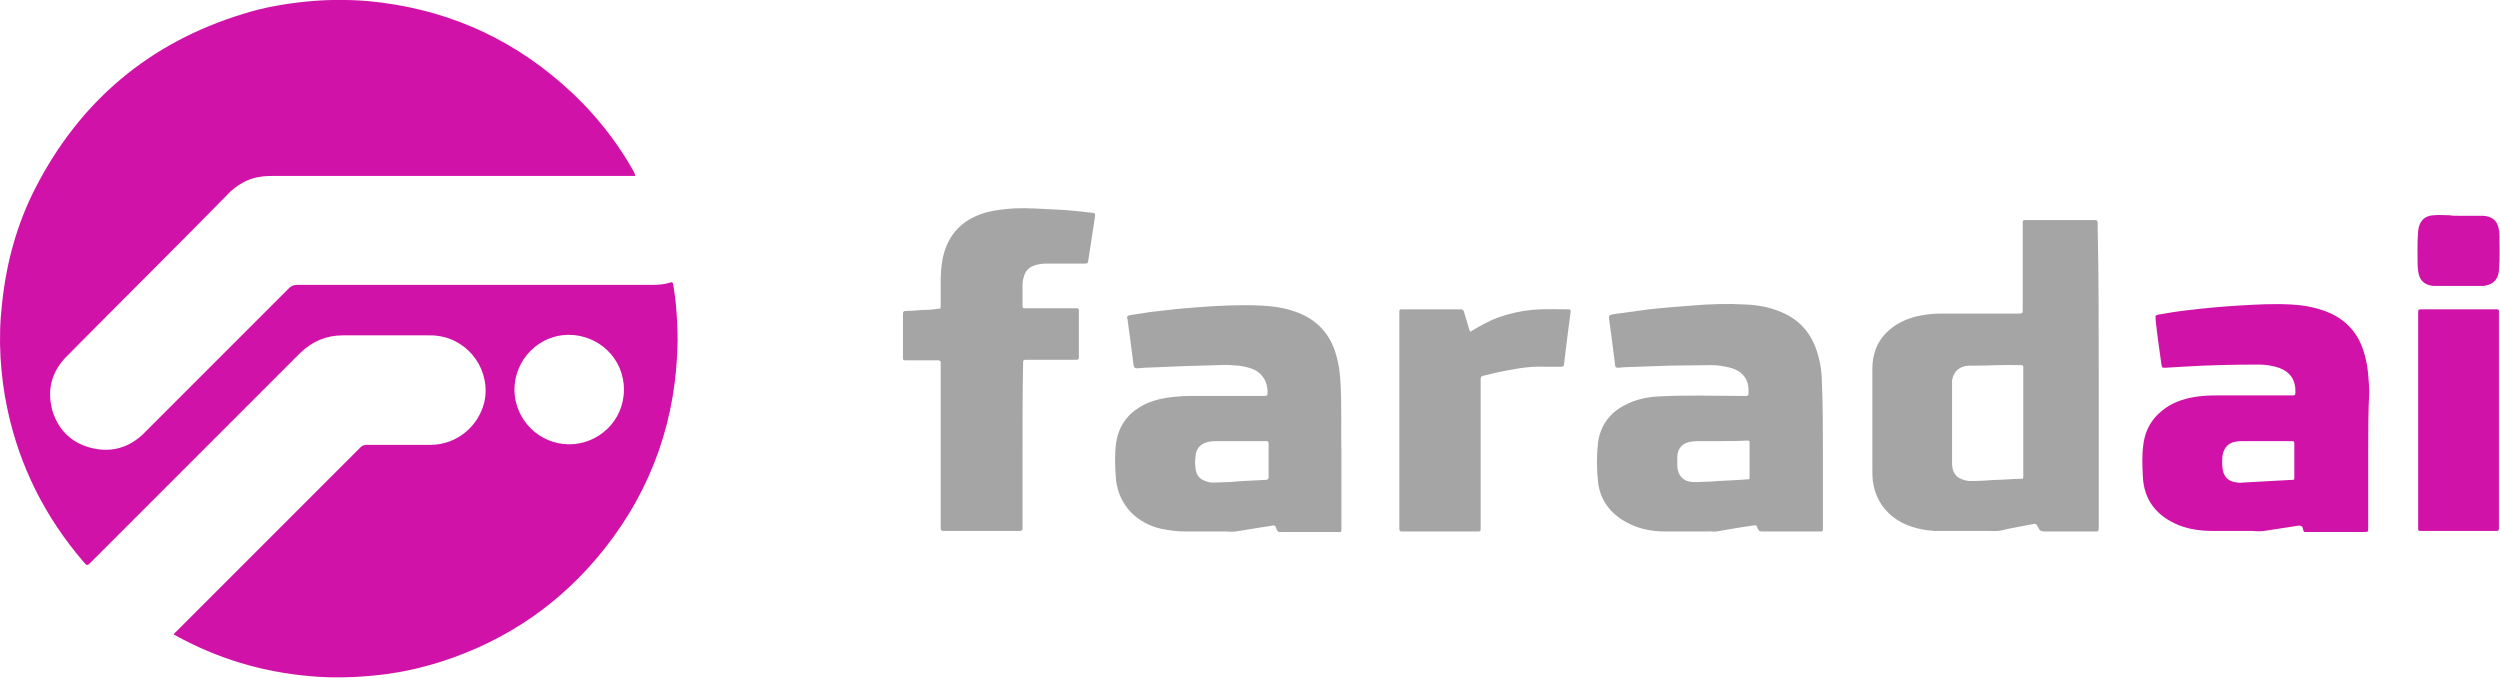
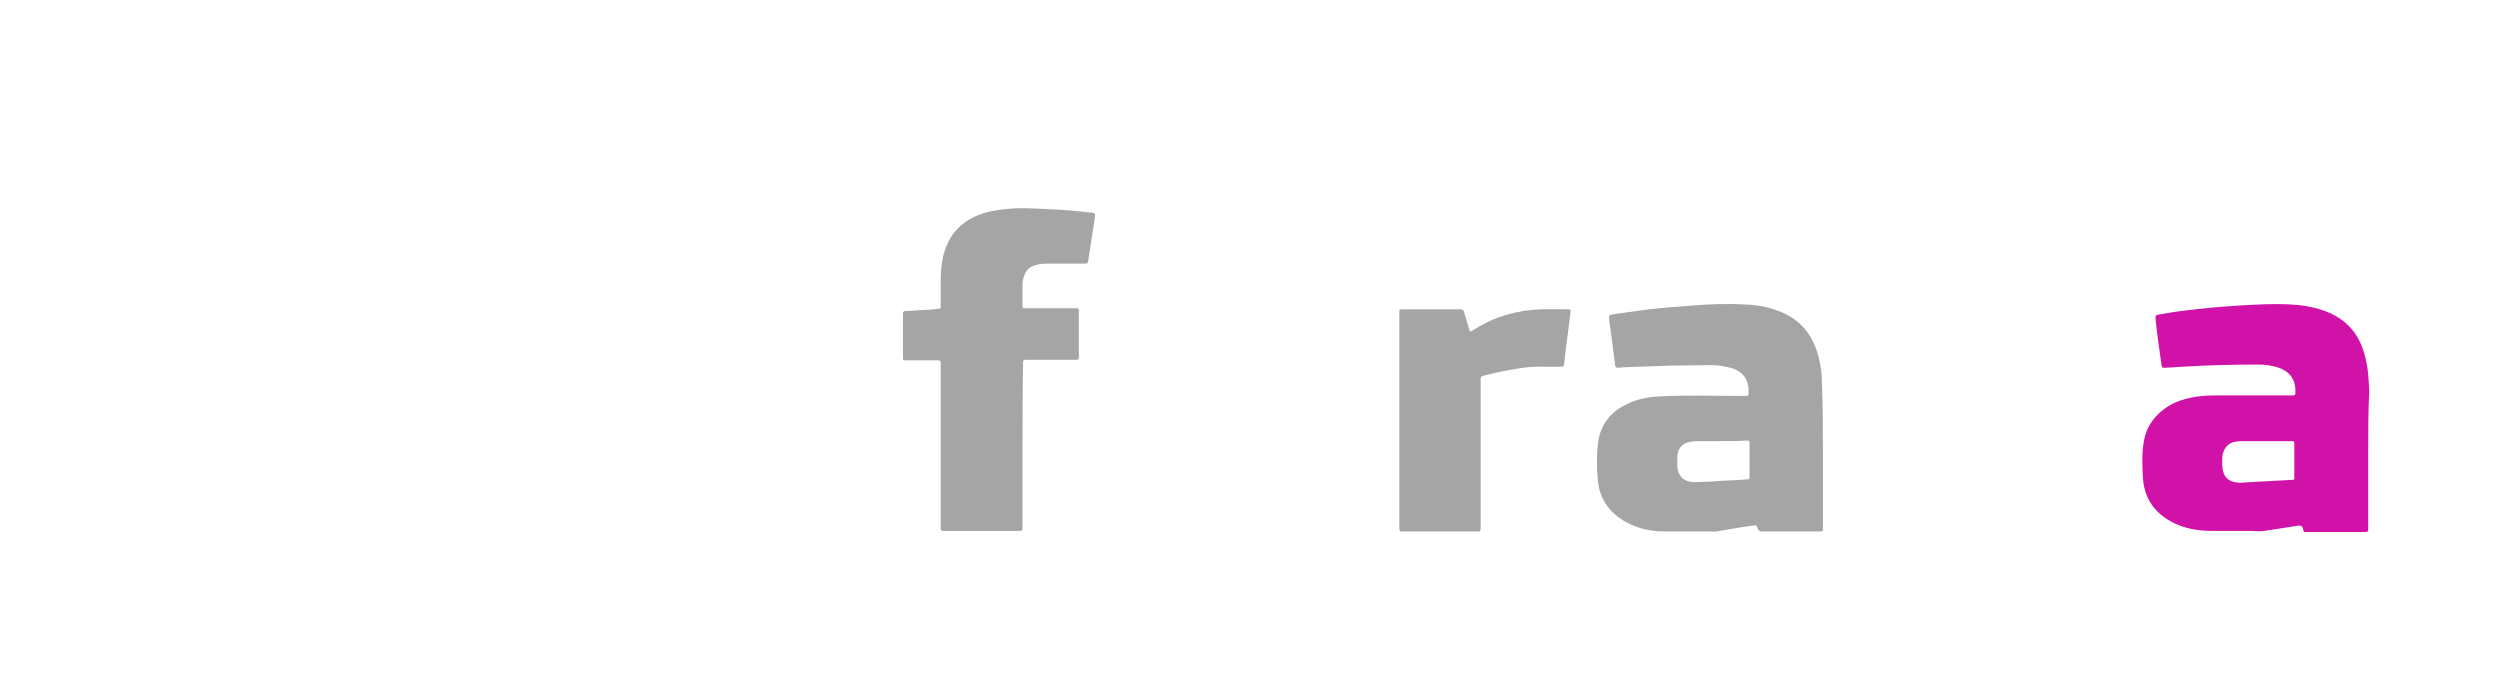
<svg xmlns="http://www.w3.org/2000/svg" version="1.1" id="Layer_1" x="0px" y="0px" viewBox="0 0 470.4 127.5" style="enable-background:new 0 0 470.4 127.5;" xml:space="preserve">
  <style type="text/css">
	.st0{fill:#D112A8;}
	.st1{fill:#A5A5A5;}
</style>
  <g>
-     <path class="st0" d="M119.5,33.1c-0.3,0-0.6,0-1,0c-22.4,0-44.8,0-67.2,0c-1.7,0-3.3,0.2-4.9,0.9c-1.1,0.5-2.1,1.2-3,2   C33.2,46.4,22.7,56.8,12.4,67.2c-2.8,2.9-3.6,6.4-2.5,10.2c1.2,3.8,3.9,6.2,7.8,7c3.4,0.7,6.5-0.2,9.1-2.6c0.3-0.3,0.5-0.5,0.8-0.8   c8.9-8.9,17.9-17.9,26.8-26.8c0.4-0.4,0.9-0.6,1.5-0.6c22.3,0,44.6,0,66.9,0c1.1,0,2.2-0.1,3.2-0.4c0.5-0.2,0.6-0.1,0.7,0.5   c0.2,1.3,0.4,2.6,0.5,3.9c0.2,2.2,0.3,4.4,0.3,6.5c-0.2,14.6-4.7,27.7-13.8,39.2c-8.1,10.2-18.3,17.2-30.7,21.2   c-4.1,1.3-8.3,2.2-12.6,2.6c-4.1,0.4-8.2,0.5-12.3,0.1c-8.9-0.8-17.2-3.3-25-7.6c-0.1-0.1-0.2-0.1-0.4-0.2c0.1-0.3,0.4-0.5,0.6-0.7   c7.7-7.7,15.4-15.4,23.1-23.1c3.8-3.8,7.6-7.6,11.4-11.4c0.4-0.4,0.7-0.5,1.3-0.5c4,0,7.9,0,11.9,0c4.8,0,8.9-3.3,10.1-7.9   c1.4-5.9-2.7-11.8-8.7-12.6c-0.6-0.1-1.2-0.1-1.8-0.1c-5.4,0-10.7,0-16.1,0c-3.1,0-5.7,1.1-8,3.3c-13.1,13.1-26.2,26.2-39.3,39.3   c-0.8,0.8-0.8,0.8-1.5,0c-7.2-8.4-12-17.9-14.3-28.7c-0.7-3.2-1.1-6.5-1.3-9.7C-0.1,63.7,0,60.4,0.4,57c0.8-7.6,2.8-14.9,6.3-21.7   C15.1,19,28.1,8,45.8,2.6c3.8-1.2,7.8-1.9,11.8-2.3c3.9-0.4,7.8-0.4,11.6-0.1c13.9,1.3,26.1,6.4,36.6,15.6   c5.4,4.7,9.9,10.2,13.4,16.4C119.3,32.5,119.5,32.7,119.5,33.1z M96.8,73.3c0,5.6,4.6,10.3,10.3,10.3c5.5,0,10.3-4.4,10.3-10.3   c0-5.9-4.8-10.3-10.4-10.3C101.4,63,96.8,67.7,96.8,73.3z" />
-     <path class="st1" d="M394.9,70.8c0,9.4,0,18.7,0,28.1c0,1.3,0,1.1-1.1,1.1c-3,0-6.1,0-9.1,0c-0.5,0-0.9-0.1-1.1-0.6   c-0.1-0.2-0.2-0.3-0.3-0.5c-0.1-0.3-0.4-0.4-0.7-0.3c-2,0.4-4,0.7-6,1.2c-0.9,0.2-1.7,0.1-2.6,0.1c-2.7,0-5.3,0-8,0   c-0.7,0-1.4,0-2,0c-2.9-0.2-5.6-0.9-7.9-2.7c-2.1-1.7-3.3-3.9-3.7-6.6c-0.1-0.9-0.1-1.7-0.1-2.6c0-6.2,0-12.4,0-18.6   c0-2.9,1-5.5,3.3-7.4c1.5-1.3,3.2-2,5.1-2.5c1.4-0.3,2.9-0.5,4.4-0.5c4.3,0,8.7,0,13,0c0.5,0,1.1,0,1.6,0c0.9,0,0.9,0,0.9-0.9   c0-5.2,0-10.4,0-15.6c0-0.2,0-0.4,0-0.7c0-0.3,0.1-0.4,0.4-0.4c0.2,0,0.3,0,0.5,0c4.1,0,8.2,0,12.3,0c0.1,0,0.2,0,0.3,0   c0.4,0,0.6,0.1,0.6,0.5c0,0.3,0,0.7,0,1C394.9,52.2,394.9,61.5,394.9,70.8z M380.7,79.5c0-3.2,0-6.4,0-9.7c0-0.2,0-0.4,0-0.7   c0-0.3-0.1-0.4-0.4-0.4c-0.2,0-0.4,0-0.6,0c-2.7-0.1-5.4,0.1-8,0.1c-0.4,0-0.8,0-1.2,0c-1.8,0.1-2.9,1-3.2,2.8c0,0.2,0,0.4,0,0.7   c0,4.9,0,9.8,0,14.8c0,2.3,1.2,3.1,3.1,3.4c0.3,0,0.5,0,0.8,0c1.4,0,2.7-0.1,4.1-0.2c1.6,0,3.2-0.2,4.8-0.2c0.6,0,0.6,0,0.6-0.6   c0-0.2,0-0.3,0-0.5C380.7,85.9,380.7,82.7,380.7,79.5z" />
    <path class="st0" d="M445.6,85.1c0,4.6,0,9.1,0,13.7c0,0.2,0,0.3,0,0.5c0,0.8,0,0.8-0.8,0.8c-3.5,0-7,0-10.5,0   c-0.9,0-0.8,0.1-1-0.7c-0.1-0.4-0.3-0.5-0.8-0.5c-1.9,0.3-3.9,0.6-5.8,0.9c-1,0.2-1.9,0.2-2.9,0.1c-2.5,0-5,0-7.5,0   c-2.2,0-4.4-0.3-6.4-1.1c-4.1-1.7-6.5-4.7-6.7-9.1c-0.1-2-0.2-4.1,0.1-6.1c0.4-3.2,2.1-5.6,4.9-7.3c1.9-1.1,4.1-1.6,6.3-1.8   c1.1-0.1,2.2-0.1,3.3-0.1c4.3,0,8.6,0,13,0c0.2,0,0.4,0,0.6,0c0.4,0,0.5-0.1,0.5-0.5c0.1-2.3-0.9-3.9-3.1-4.7   c-1.2-0.4-2.5-0.6-3.8-0.6c-4.7,0-9.5,0.1-14.2,0.4c-1.1,0.1-2.3,0.1-3.4,0.2c-0.6,0-0.6,0-0.7-0.6c-0.4-2.8-0.8-5.6-1.1-8.4   c0-0.1,0-0.3,0-0.4c-0.1-0.4,0.1-0.5,0.5-0.6c1.7-0.3,3.5-0.6,5.3-0.8c3.2-0.4,6.5-0.7,9.7-0.9c3.4-0.2,6.7-0.4,10.1-0.2   c1.9,0.1,3.8,0.4,5.6,1c4.4,1.4,7.1,4.3,8.2,8.7c0.6,2.2,0.7,4.4,0.8,6.7C445.6,77.4,445.6,81.2,445.6,85.1z M426.5,83   c-1.4,0-2.8,0-4.3,0c-0.5,0-1,0-1.5,0.1c-1.4,0.2-2.2,1.1-2.5,2.5c-0.1,0.9-0.1,1.7,0,2.6c0.2,1.4,0.9,2.2,2.2,2.5   c0.5,0.1,1.1,0.2,1.6,0.1c3-0.2,6.1-0.3,9.1-0.5c0.6,0,0.6,0,0.6-0.6c0-2,0-4,0-6c0-0.7,0-0.7-0.8-0.7C429.5,83,428,83,426.5,83z" />
-     <path class="st1" d="M252.4,85.1c0,5.3,0,9.6,0,13.9c0,0.2,0,0.4,0,0.7c0,0.3-0.1,0.5-0.4,0.4c-0.2,0-0.3,0-0.5,0   c-3.4,0-6.9,0-10.3,0c-0.8,0-0.8,0-1.1-0.8c-0.1-0.3-0.2-0.5-0.7-0.4c-2.3,0.4-4.6,0.7-6.9,1.1c-0.7,0.1-1.3,0-2,0   c-2.5,0-5,0-7.5,0c-1.5,0-3-0.2-4.5-0.5c-2.2-0.5-4.1-1.5-5.7-3.1c-1.6-1.7-2.5-3.7-2.8-6c-0.2-2.3-0.3-4.7,0-7   c0.4-2.9,1.9-5.2,4.3-6.7c1.7-1.1,3.6-1.6,5.5-1.9c1.5-0.2,3-0.3,4.5-0.3c4.4,0,8.7,0,13.1,0c0.2,0,0.4,0,0.6,0   c0.4,0,0.5-0.2,0.5-0.5c0.1-2.1-1-3.9-2.9-4.6c-0.8-0.3-1.7-0.5-2.6-0.6c-1.2-0.1-2.5-0.2-3.7-0.1c-2.3,0.1-4.5,0.1-6.8,0.2   c-2.4,0.1-4.8,0.2-7.2,0.3c-0.4,0-0.9,0.1-1.3,0.1c-0.5,0-0.6-0.1-0.7-0.6c-0.2-1.3-0.3-2.5-0.5-3.8c-0.2-1.5-0.4-3-0.6-4.5   c0-0.2,0-0.3-0.1-0.5c-0.1-0.4,0.1-0.5,0.5-0.6c1.3-0.2,2.6-0.4,3.9-0.6c1.8-0.2,3.5-0.4,5.3-0.6c1.2-0.1,2.5-0.2,3.7-0.3   c4-0.3,7.9-0.5,11.9-0.3c2.1,0.1,4.2,0.4,6.2,1.1c4.2,1.4,6.8,4.3,7.9,8.5c0.4,1.4,0.6,2.9,0.7,4.4   C252.5,76.1,252.3,81.1,252.4,85.1z M233.2,83c-1.4,0-2.9,0-4.3,0c0,0-0.1,0-0.1,0c-0.7,0-1.4,0.1-2,0.3c-1,0.4-1.6,1.1-1.8,2.1   c-0.1,0.7-0.2,1.5-0.1,2.2c0.1,1.6,0.5,2.6,2.5,3.1c0.3,0.1,0.7,0.1,1.1,0.1c1,0,1.9-0.1,2.9-0.1c2.2-0.2,4.4-0.3,6.6-0.4   c0.6,0,0.7-0.1,0.7-0.7c0-1.9,0-3.9,0-5.8c0-0.8,0-0.8-0.8-0.8C236.3,83,234.8,83,233.2,83z" />
    <path class="st1" d="M343,85.3c0,4.5,0,9,0,13.5c0,0.2,0,0.4,0,0.6c0,0.6,0,0.6-0.7,0.6c-3.6,0-7.2,0-10.8,0   c-0.5,0-0.6-0.2-0.8-0.6c-0.2-0.6-0.2-0.6-0.9-0.5c-2.3,0.3-4.5,0.7-6.8,1.1c-0.6,0.1-1.2-0.1-1.8,0c-2.6,0-5.2,0-7.9,0   c-2.6,0-5.1-0.5-7.4-1.8c-2.9-1.6-4.8-4.1-5.2-7.4c-0.3-2.6-0.3-5.1,0-7.7c0.5-3.1,2.2-5.4,4.9-6.8c2-1.1,4.2-1.6,6.4-1.7   c5.3-0.3,10.6-0.1,15.9-0.1c1.2,0,1.1,0.1,1.1-1.1c0-2.1-1.2-3.6-3.4-4.2c-1.2-0.3-2.4-0.5-3.6-0.5c-2.6,0-5.2,0.1-7.9,0.1   c-2.8,0.1-5.7,0.2-8.5,0.3c-0.4,0-0.7,0.1-1.1,0.1c-0.4,0-0.6-0.1-0.6-0.5c-0.2-1.6-0.4-3.1-0.6-4.7c-0.2-1.2-0.3-2.5-0.5-3.7   c-0.1-1-0.1-1,0.9-1.2c2.2-0.3,4.4-0.6,6.6-0.9c2.7-0.3,5.3-0.5,8-0.7c3.4-0.3,6.9-0.4,10.3-0.2c2.2,0.1,4.4,0.5,6.5,1.4   c3.2,1.3,5.4,3.6,6.6,6.9c0.7,2,1.1,4.1,1.1,6.2C343,76.2,343,80.8,343,85.3C343,85.3,343,85.3,343,85.3z M323.9,83   c-1.3,0-2.5,0-3.8,0c-0.6,0-1.3,0-1.9,0.1c-1.6,0.2-2.6,1.3-2.6,2.9c0,0.6,0,1.1,0,1.7c0.1,1.8,1.1,2.9,2.9,3c0.3,0,0.7,0,1,0   c0.9,0,1.7-0.1,2.6-0.1c2.2-0.2,4.4-0.2,6.5-0.4c0.6,0,0.6,0,0.6-0.6c0-2,0-4,0-6.1c0-0.6,0-0.6-0.7-0.6C327,83,325.4,83,323.9,83z   " />
    <path class="st1" d="M192.4,83.9c0,5,0,9.9,0,14.9c0,0.2,0,0.4,0,0.6c0,0.3-0.1,0.5-0.5,0.5c-0.2,0-0.3,0-0.5,0c-4.5,0-9,0-13.4,0   c-0.2,0-0.3,0-0.5,0c-0.3,0-0.5-0.1-0.5-0.5c0-0.2,0-0.4,0-0.7c0-9.9,0-19.9,0-29.8c0-1.2,0.1-1.1-1.1-1.1c-1.8,0-3.6,0-5.3,0   c-0.7,0-0.7,0-0.7-0.7c0-2.6,0-5.2,0-7.9c0-0.6,0.1-0.7,0.7-0.7c1.3,0,2.6-0.2,3.8-0.2c0.7,0,1.3-0.1,2-0.2c0.6,0,0.6,0,0.6-0.6   c0-1.5,0-3,0-4.5c0-1.5,0.1-3,0.4-4.5c1-4.6,3.9-7.4,8.4-8.6c1.7-0.4,3.4-0.6,5.2-0.7c2.4-0.1,4.8,0.1,7.2,0.2   c2.3,0.1,4.6,0.3,6.9,0.6c0.1,0,0.1,0,0.2,0c0.8,0.1,0.8,0.1,0.7,1c-0.4,2.6-0.8,5.2-1.2,7.8c-0.1,0.8-0.1,0.8-1,0.8   c-2.3,0-4.6,0-7,0c-0.7,0-1.4,0.1-2,0.3c-1.1,0.3-1.8,1-2.1,2c-0.2,0.6-0.3,1.1-0.3,1.7c0,1.2,0,2.5,0,3.7c0,0.7,0,0.7,0.7,0.7   c3,0,5.9,0,8.9,0c1.1,0,1-0.1,1,1c0,2.6,0,5.1,0,7.7c0,1,0.1,1-1,1c-2.8,0-5.7,0-8.5,0c-0.2,0-0.4,0-0.6,0c-0.3,0-0.4,0.2-0.4,0.5   c0,0.2,0,0.4,0,0.7C192.4,74,192.4,78.9,192.4,83.9z" />
    <path class="st1" d="M263.3,79c0-6.5,0-13.1,0-19.6c0-0.2,0-0.4,0-0.6c0-0.6,0-0.6,0.7-0.6c3.6,0,7.1,0,10.7,0   c0.5,0,0.7,0.1,0.8,0.6c0.3,1,0.6,2,0.9,3c0.2,0.7,0.2,0.7,0.8,0.3c1.5-0.9,3.1-1.8,4.8-2.4c2-0.7,4.1-1.2,6.3-1.4   c2.2-0.2,4.3-0.1,6.5-0.1c0.7,0,0.8,0,0.7,0.7c-0.3,2.1-0.5,4.1-0.8,6.2c-0.1,1.1-0.3,2.3-0.4,3.4c0,0.4-0.2,0.5-0.6,0.5   c-1.1,0-2.2,0-3.4,0c-2.9-0.1-5.8,0.5-8.7,1.1c-0.8,0.2-1.6,0.4-2.5,0.6c-0.3,0.1-0.5,0.2-0.5,0.6c0,0.2,0,0.4,0,0.7c0,9,0,18,0,27   c0,1.1,0.1,1-1.1,1c-4.4,0-8.8,0-13.2,0c-0.2,0-0.4,0-0.6,0c-0.3,0-0.4-0.2-0.4-0.5c0-0.2,0-0.4,0-0.7   C263.3,92.2,263.3,85.6,263.3,79z" />
-     <path class="st0" d="M455,79c0-6.5,0-13,0-19.5c0-0.2,0-0.3,0-0.5c0-0.8,0-0.8,0.8-0.8c4.5,0,9.1,0,13.6,0c0.1,0,0.3,0,0.4,0   c0.3,0,0.4,0.1,0.4,0.4c0,0.2,0,0.4,0,0.6c0,13.2,0,26.5,0,39.7c0,0.1,0,0.1,0,0.2c0,0.8,0,0.8-0.8,0.8c-4.5,0-9.1,0-13.6,0   c-0.1,0-0.3,0-0.4,0c-0.3,0-0.4-0.1-0.4-0.4c0-0.2,0-0.4,0-0.7C455,92.3,455,85.7,455,79z" />
-     <path class="st0" d="M462.6,40.6c1.3,0,2.5,0,3.8,0c0.3,0,0.5,0,0.8,0c1.8,0.1,2.8,1,3,2.7c0.1,0.4,0.1,0.8,0.1,1.2   c0,2.1,0.1,4.1-0.1,6.2c0,0.1,0,0.2,0,0.3c-0.2,1.7-1.2,2.6-2.9,2.8c-0.2,0-0.5,0-0.7,0c-2.6,0-5.2,0-7.9,0c-0.3,0-0.6,0-0.9,0   c-1.7-0.2-2.6-1.1-2.8-2.8c0-0.3-0.1-0.7-0.1-1c0-2.2-0.1-4.3,0.1-6.5c0-0.2,0.1-0.5,0.1-0.7c0.4-1.5,1.3-2.2,2.8-2.3   c1-0.1,2,0,2.9,0C461.4,40.6,462,40.6,462.6,40.6z" />
  </g>
</svg>